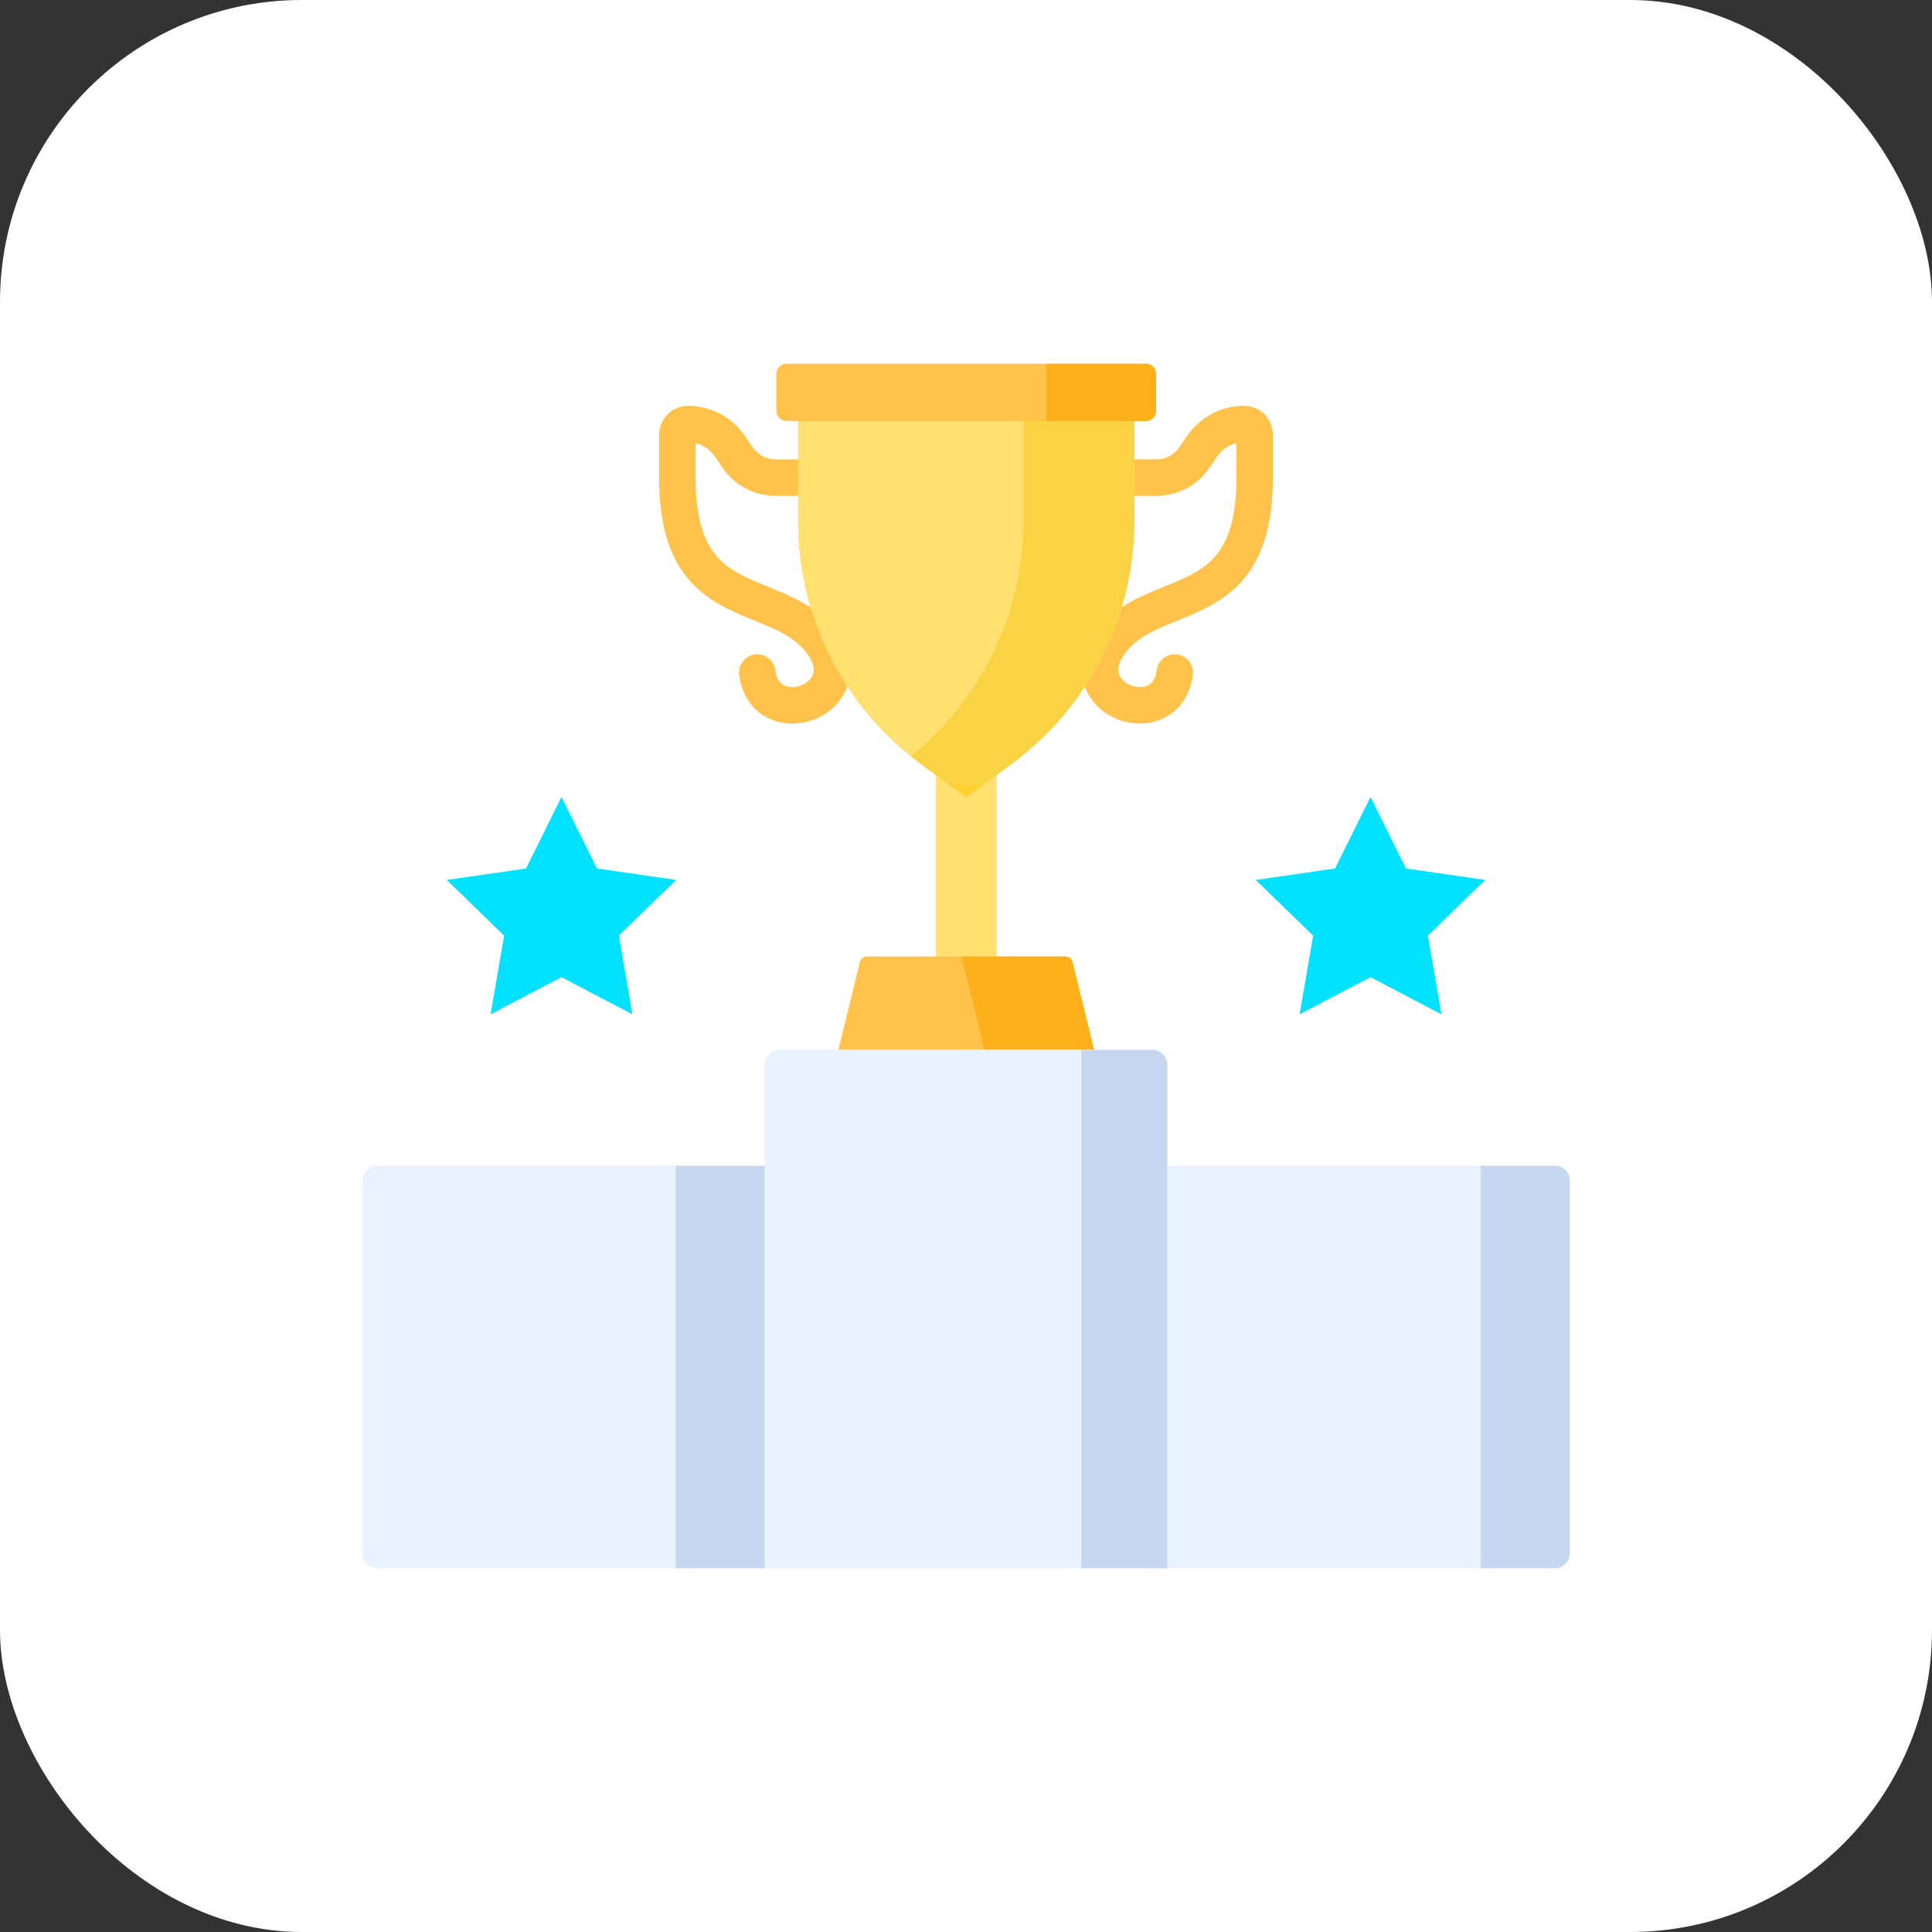
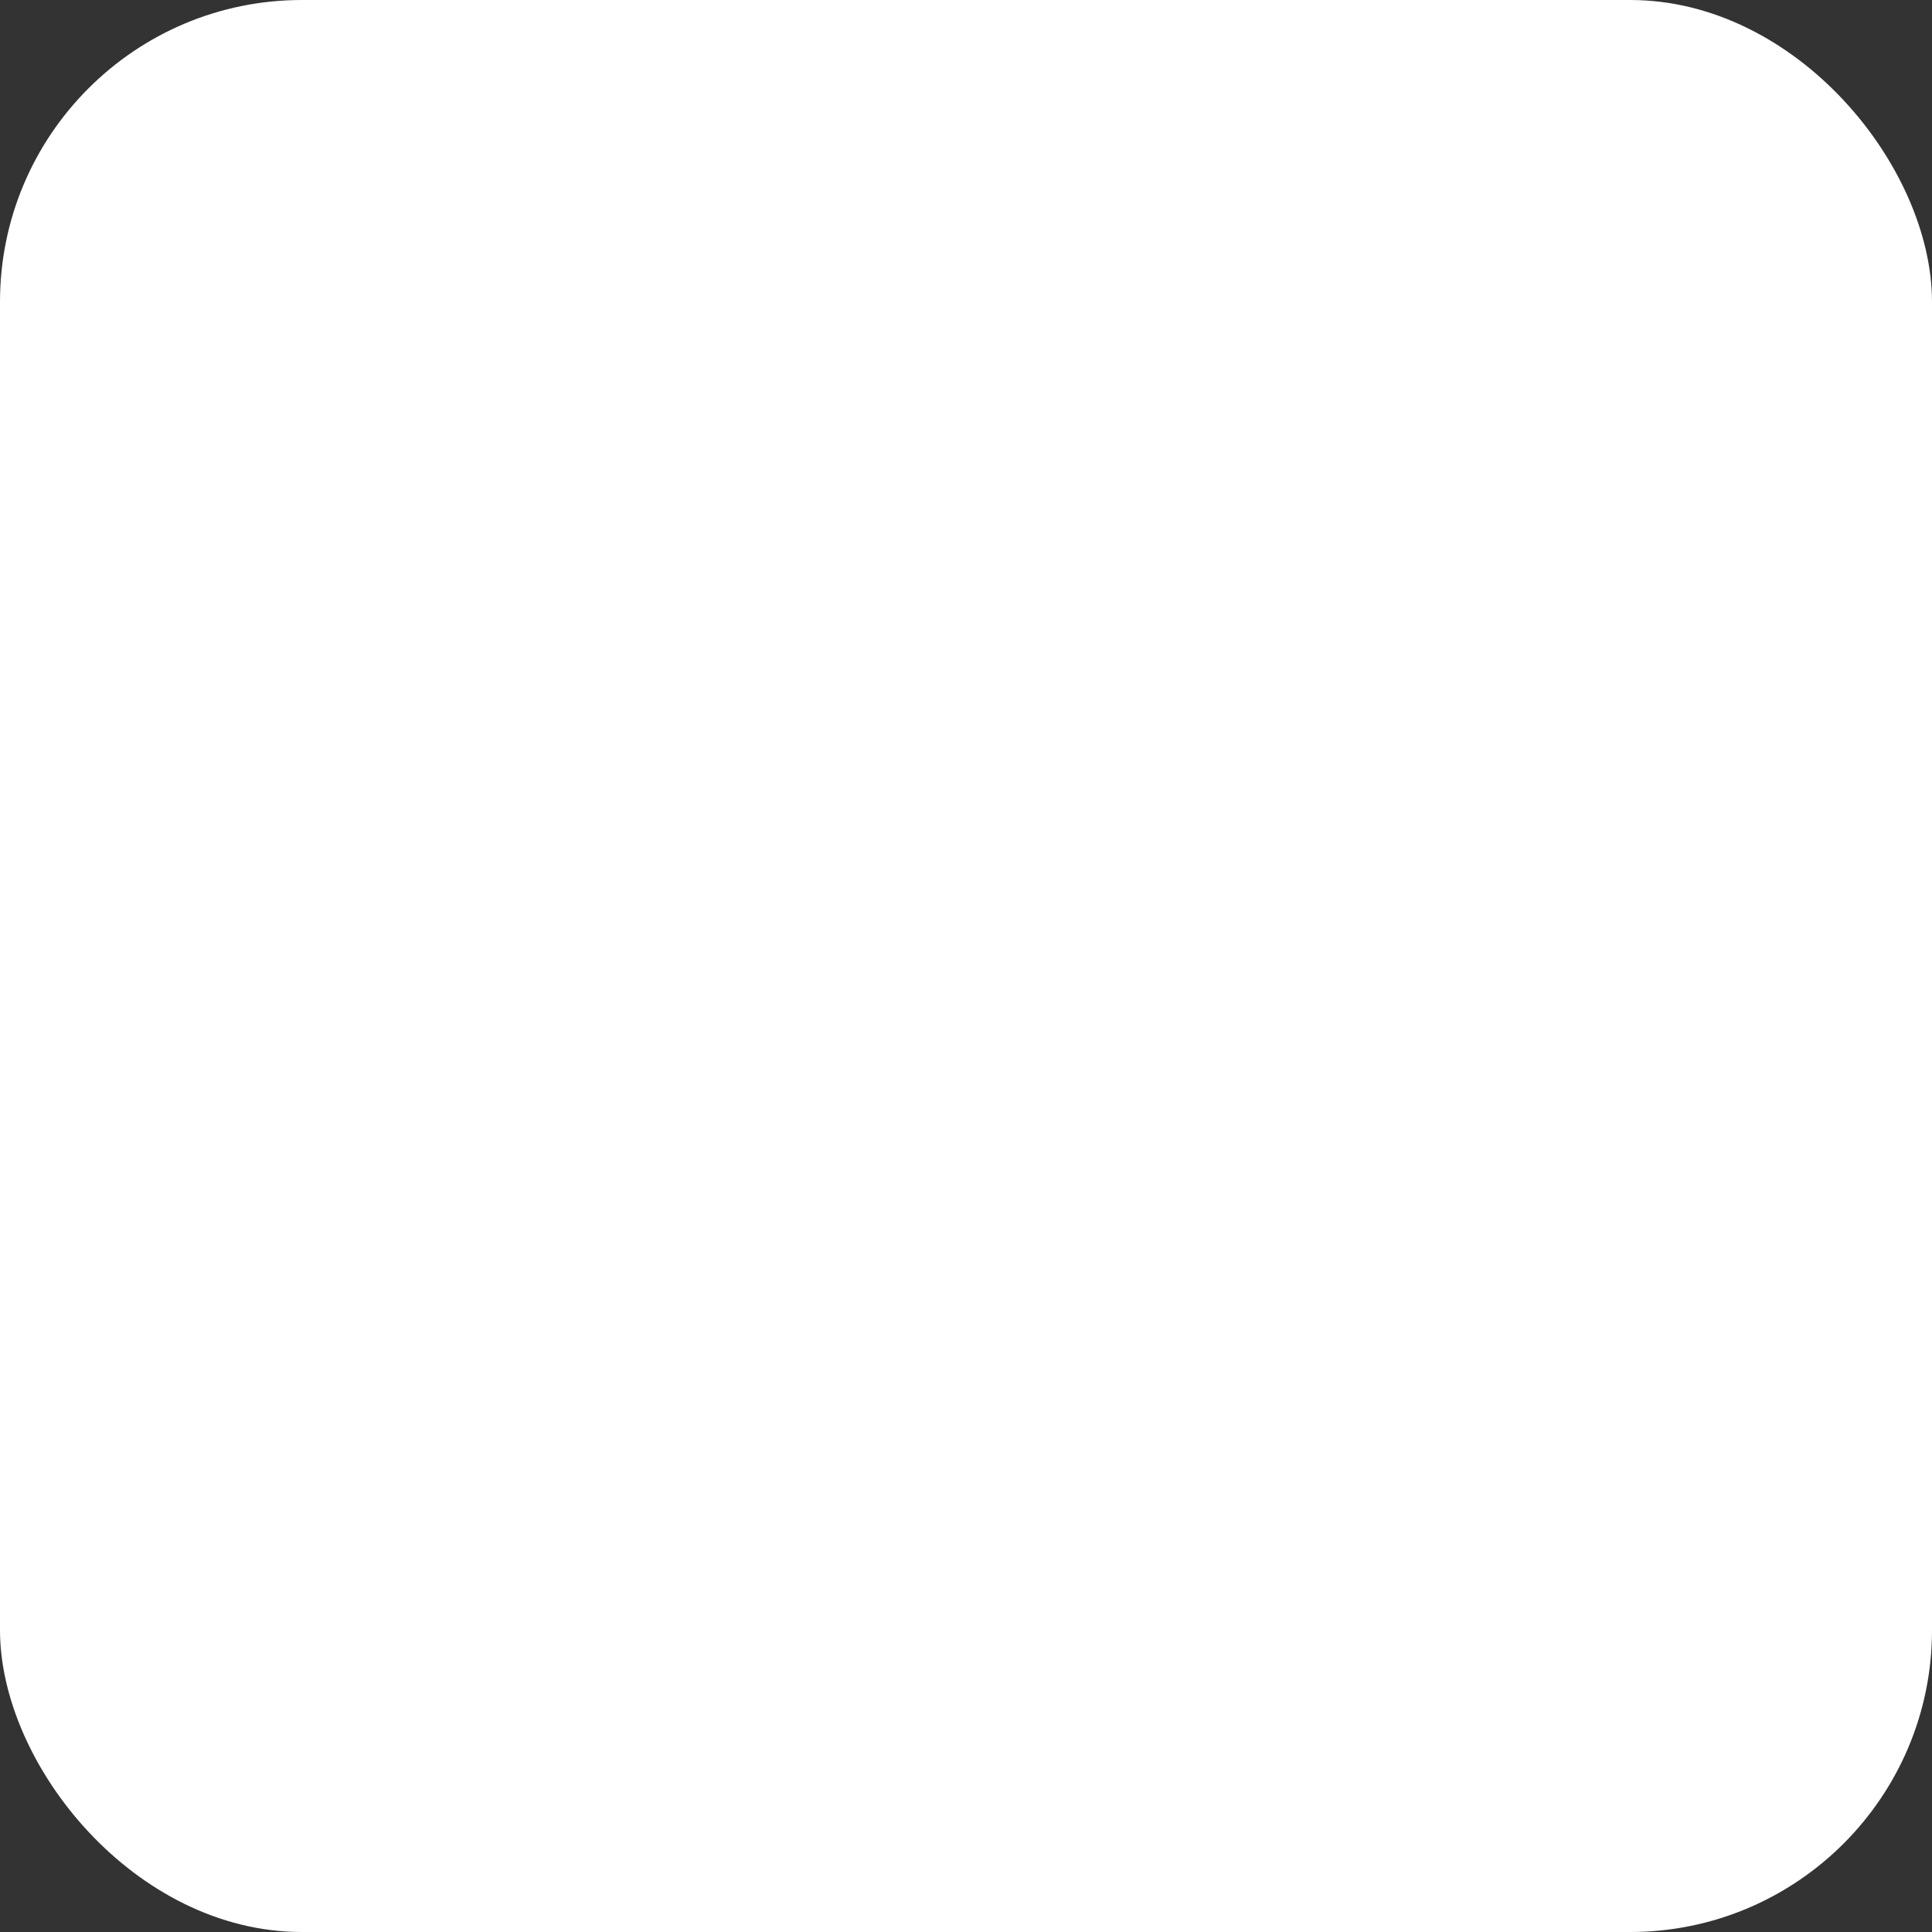
<svg xmlns="http://www.w3.org/2000/svg" width="160" height="160" viewBox="0 0 160 160" fill="none">
  <rect x="0" y="0" width="160" height="160" fill="#333333" stroke="none" />
  <rect width="160" height="160" rx="25" fill="white" />
  <g clip-path="url(#clip0_73_2303)">
    <path d="M94.389 59.924C93.028 59.924 91.717 59.367 90.792 58.397C89.514 57.056 89.236 55.16 90.067 53.449C91.449 50.601 94.057 49.542 96.358 48.608C97.983 47.948 99.518 47.324 100.583 46.136C101.801 44.779 102.393 42.652 102.393 39.635V36.703C101.755 36.858 101.19 37.241 100.811 37.791L100.135 38.772C99.146 40.206 97.516 41.061 95.775 41.061H91.7C90.867 41.061 90.191 40.386 90.191 39.552C90.191 38.719 90.866 38.043 91.7 38.043H95.775C96.524 38.043 97.225 37.675 97.65 37.058L98.326 36.077C99.389 34.535 101.142 33.612 103.015 33.607C103.646 33.607 104.26 33.857 104.709 34.305C105.162 34.757 105.411 35.358 105.411 35.997V39.635C105.411 43.429 104.567 46.215 102.83 48.152C101.299 49.858 99.278 50.679 97.494 51.404C95.521 52.205 93.659 52.961 92.782 54.766C92.585 55.173 92.459 55.771 92.977 56.315C93.324 56.679 93.865 56.905 94.389 56.905C94.604 56.905 94.81 56.866 94.984 56.792C95.169 56.712 95.664 56.501 95.792 55.503C95.899 54.676 96.653 54.091 97.481 54.199C98.308 54.305 98.892 55.061 98.786 55.888C98.562 57.635 97.632 58.942 96.169 59.567C95.616 59.804 95.017 59.924 94.389 59.924ZM103.025 36.626C103.028 36.625 103.029 36.626 103.031 36.626C103.029 36.626 103.027 36.626 103.025 36.626Z" fill="#FFC24B" />
    <path d="M65.611 59.924C64.983 59.924 64.384 59.804 63.831 59.568C62.367 58.943 61.438 57.636 61.214 55.888C61.108 55.062 61.692 54.305 62.519 54.199C63.345 54.094 64.101 54.678 64.207 55.504C64.335 56.502 64.83 56.713 65.016 56.793C65.19 56.866 65.396 56.906 65.611 56.906C66.135 56.906 66.676 56.679 67.023 56.315C67.541 55.772 67.415 55.173 67.218 54.767C66.341 52.962 64.479 52.206 62.506 51.405C60.722 50.68 58.7 49.859 57.17 48.152C55.433 46.216 54.588 43.43 54.588 39.636V35.998C54.588 35.358 54.838 34.757 55.291 34.305C55.736 33.861 56.349 33.608 56.974 33.608C56.98 33.608 56.986 33.608 56.992 33.608C58.857 33.613 60.61 34.536 61.673 36.078L62.35 37.059C62.775 37.676 63.476 38.044 64.224 38.044H68.3C69.133 38.044 69.809 38.719 69.809 39.553C69.809 40.386 69.133 41.062 68.3 41.062H64.225C62.483 41.062 60.854 40.206 59.865 38.773L59.189 37.791C58.809 37.241 58.243 36.857 57.607 36.703V39.636C57.607 42.653 58.199 44.779 59.416 46.137C60.482 47.325 62.017 47.948 63.642 48.609C65.943 49.543 68.551 50.602 69.933 53.45C70.764 55.161 70.486 57.057 69.208 58.398C68.283 59.368 66.972 59.924 65.611 59.924ZM56.977 36.626C56.978 36.626 56.978 36.625 56.981 36.626C56.98 36.626 56.978 36.626 56.977 36.626Z" fill="#FFC24B" />
-     <path d="M82.544 62.105H77.488V80.221H82.544V62.105Z" fill="#FFE071" />
    <path d="M66.105 32.036V43.197C66.105 51.111 69.866 58.553 76.238 63.247L80.016 66.031L83.794 63.247C90.165 58.553 93.927 51.111 93.927 43.197V32.036H66.105Z" fill="#FED130" />
    <path d="M66.105 32.036V43.197C66.105 51.111 69.866 58.553 76.238 63.247L77.659 64.294C79.061 65.327 80.971 65.327 82.373 64.294L83.794 63.247C90.165 58.553 93.927 51.111 93.927 43.197V32.036H66.105Z" fill="#FFE071" />
    <path d="M84.754 32.036V43.197C84.754 50.769 81.308 57.908 75.429 62.623C75.695 62.835 75.963 63.045 76.238 63.247L77.659 64.294C79.06 65.327 80.971 65.327 82.373 64.294L83.794 63.247C90.165 58.553 93.927 51.111 93.927 43.197V32.036H84.754Z" fill="#FAD345" />
    <path d="M94.897 34.867H65.134C64.671 34.867 64.295 34.491 64.295 34.027V30.965C64.295 30.501 64.671 30.125 65.134 30.125H94.897C95.361 30.125 95.737 30.501 95.737 30.965V34.027C95.737 34.491 95.361 34.867 94.897 34.867Z" fill="#FFC24B" />
    <path d="M94.897 30.125H86.652V34.867H94.897C95.361 34.867 95.737 34.491 95.737 34.027V30.965C95.737 30.501 95.361 30.125 94.897 30.125Z" fill="#FCB01B" />
    <path d="M90.693 87.323H69.339L71.205 79.681C71.272 79.406 71.519 79.213 71.802 79.213H88.229C88.512 79.213 88.759 79.406 88.826 79.681L90.693 87.323Z" fill="#FFC24B" />
    <path d="M88.826 79.681C88.759 79.406 88.512 79.213 88.229 79.213H79.64L81.621 87.323H90.692L88.826 79.681Z" fill="#FCB01B" />
-     <path d="M128.764 96.541H96.667V88.181C96.667 87.498 96.113 86.945 95.431 86.945H64.569C63.887 86.945 63.333 87.498 63.333 88.181V96.541H31.236C30.553 96.541 30 97.095 30 97.777V128.639C30 129.321 30.553 129.875 31.236 129.875H63.333H96.667H128.764C129.446 129.875 130 129.321 130 128.639V97.777C130 97.095 129.447 96.541 128.764 96.541Z" fill="#EAF2FF" />
+     <path d="M128.764 96.541H96.667V88.181C96.667 87.498 96.113 86.945 95.431 86.945H64.569C63.887 86.945 63.333 87.498 63.333 88.181V96.541H31.236C30.553 96.541 30 97.095 30 97.777V128.639C30 129.321 30.553 129.875 31.236 129.875H63.333H96.667H128.764C129.446 129.875 130 129.321 130 128.639V97.777Z" fill="#EAF2FF" />
    <path d="M46.5 66L49.436 71.925L56 72.876L51.25 77.488L52.371 84L46.5 80.925L40.629 84L41.75 77.488L37 72.876L43.564 71.925L46.5 66Z" fill="#00E1FF" />
    <path d="M113.5 66L116.436 71.925L123 72.876L118.25 77.488L119.371 84L113.5 80.925L107.629 84L108.75 77.488L104 72.876L110.564 71.925L113.5 66Z" fill="#00E1FF" />
    <path d="M128.764 96.541H122.618V129.875H128.764C129.447 129.875 130 129.321 130 128.639V97.777C130 97.095 129.447 96.541 128.764 96.541Z" fill="#C7D7F0" />
    <path d="M63.333 96.541H55.952V129.875L55.952 129.875H63.333V96.541Z" fill="#C7D7F0" />
    <path d="M96.667 129.875H63.334V88.181C63.334 87.498 63.887 86.945 64.569 86.945H95.431C96.113 86.945 96.667 87.498 96.667 88.181V129.875Z" fill="#EAF2FF" />
    <path d="M95.431 86.945H89.544V129.875H96.667V88.181C96.667 87.498 96.113 86.945 95.431 86.945Z" fill="#C7D7F0" />
  </g>
  <defs>
    <clipPath id="clip0_73_2303">
-       <rect width="100" height="100" fill="white" transform="translate(30 30)" />
-     </clipPath>
+       </clipPath>
  </defs>
</svg>